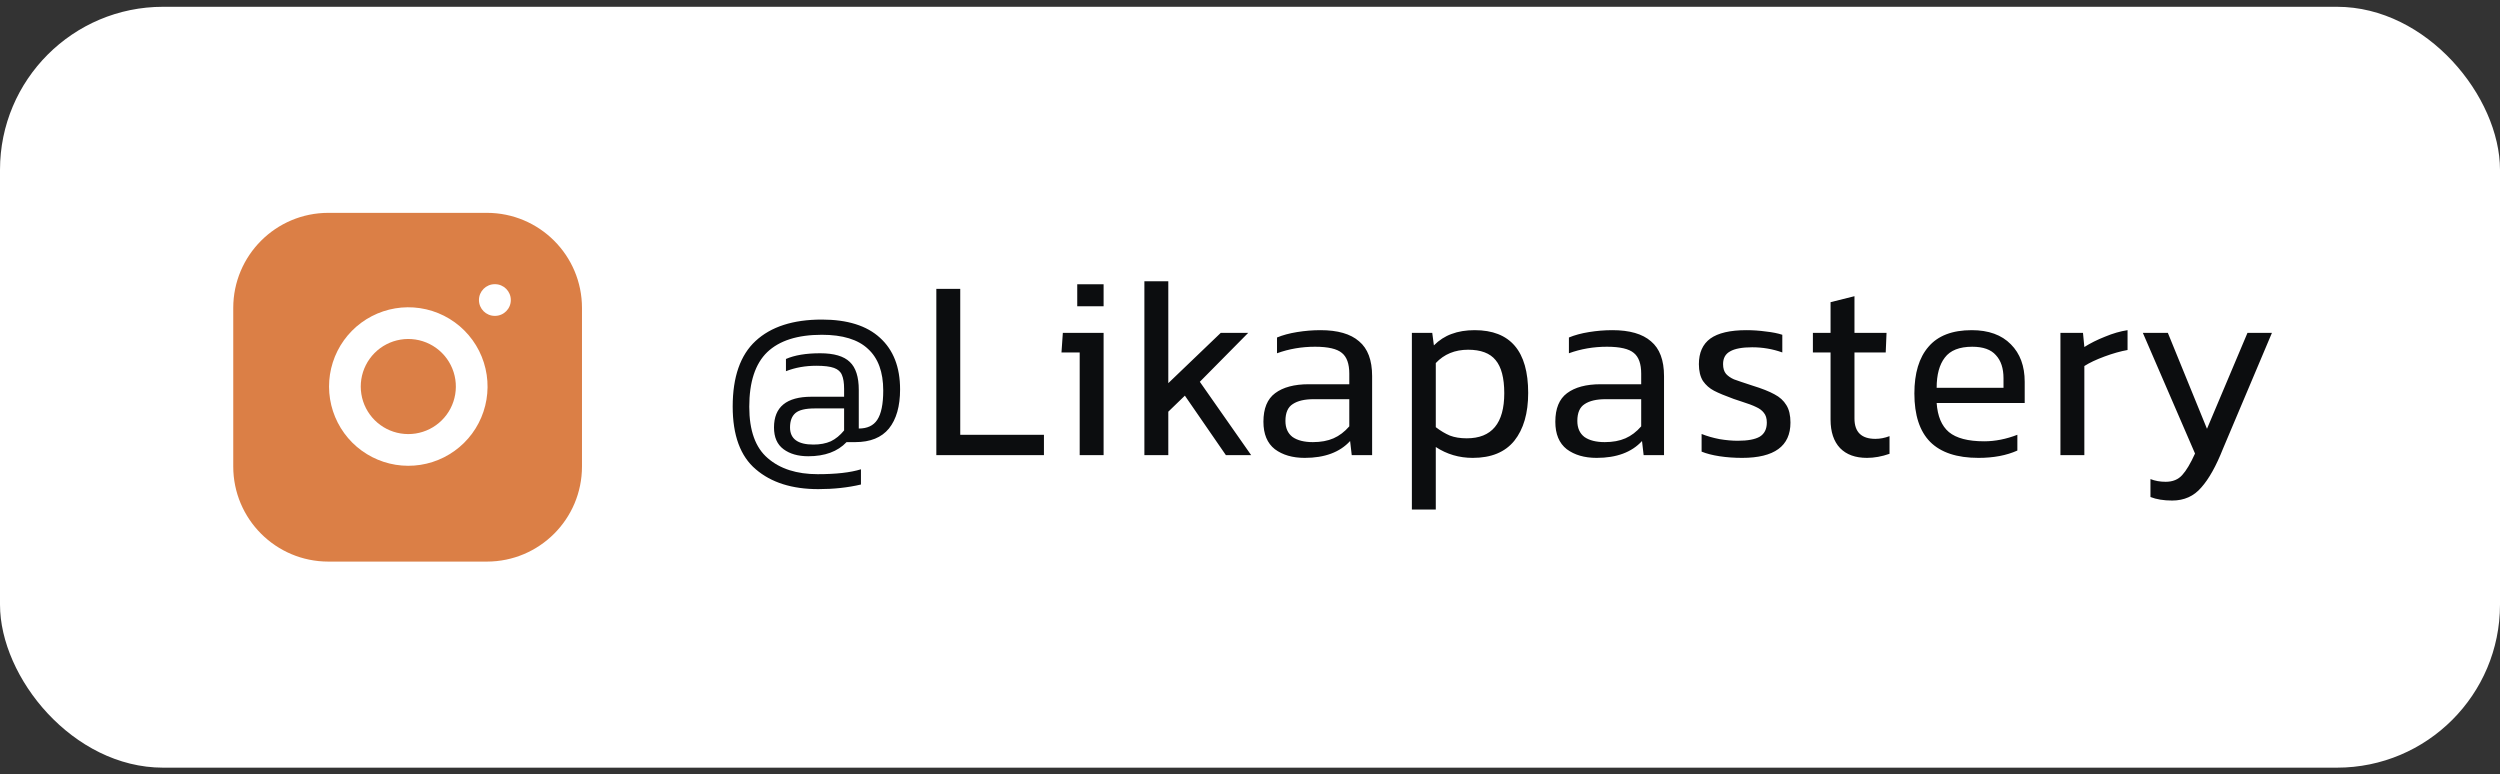
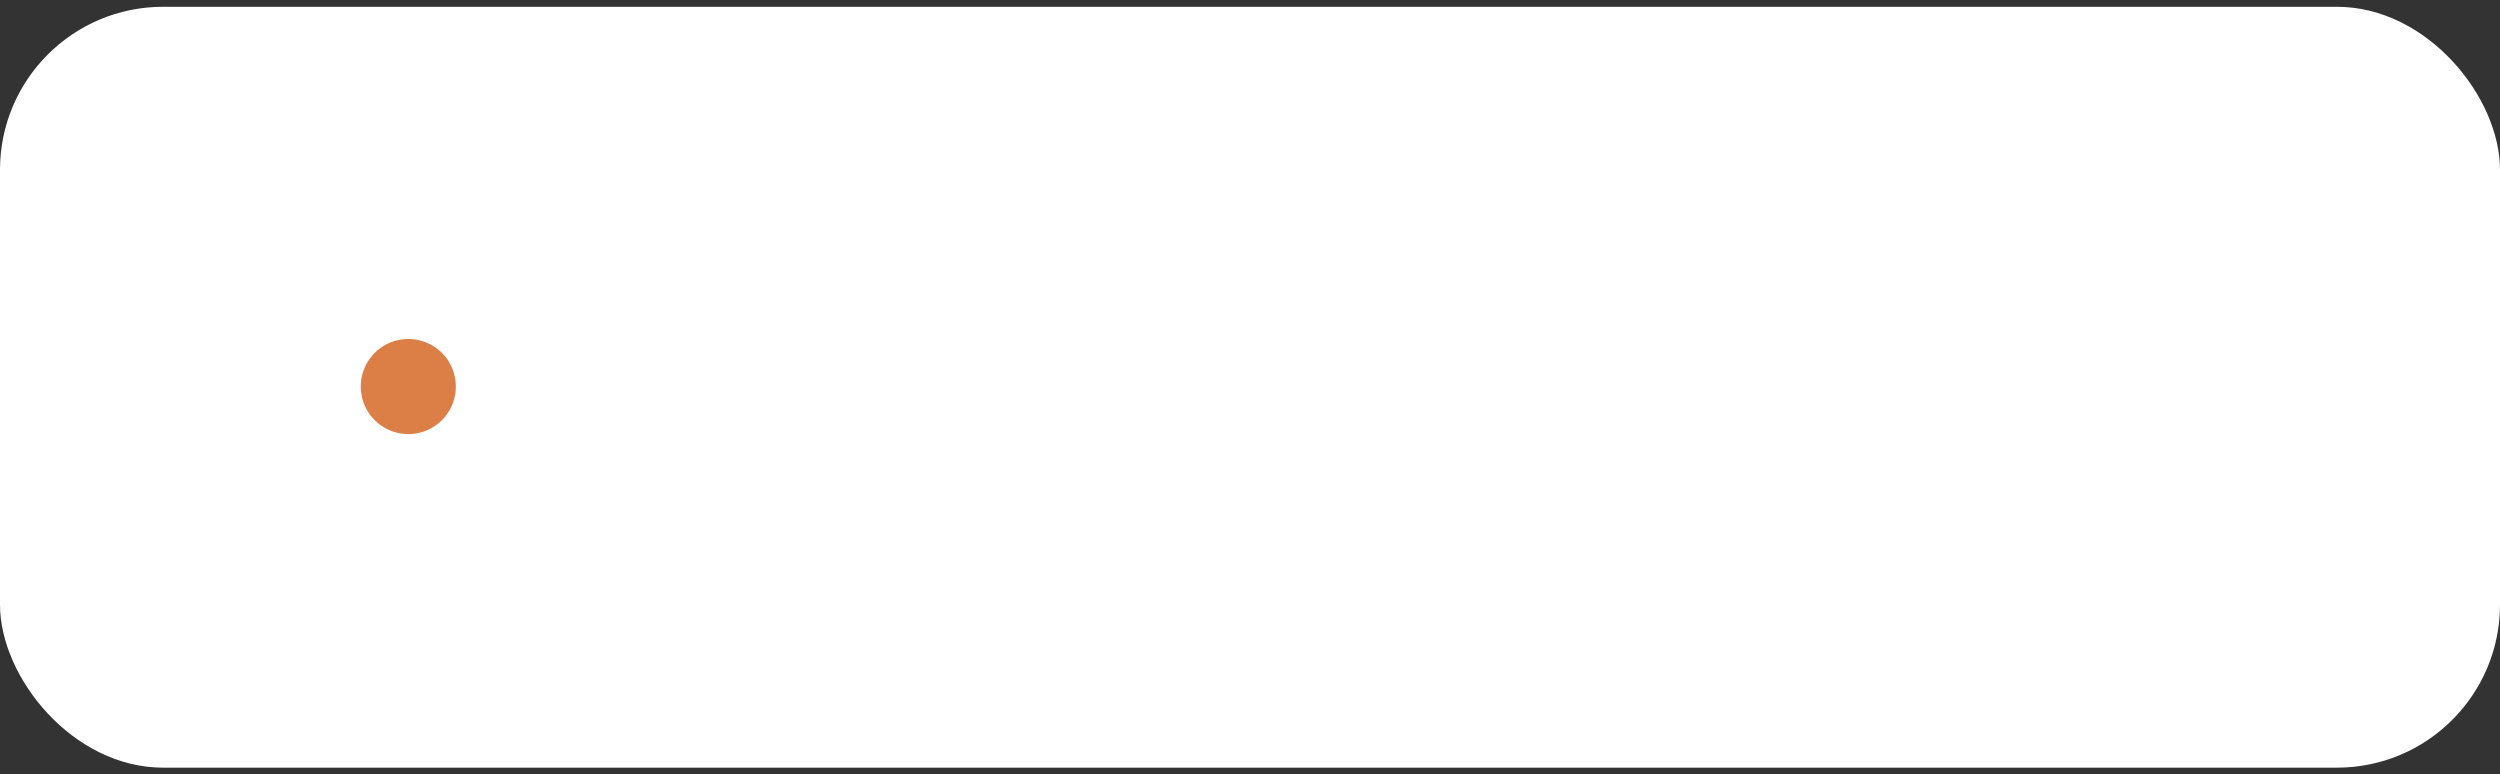
<svg xmlns="http://www.w3.org/2000/svg" width="184" height="57" viewBox="0 0 184 57" fill="none">
  <rect x="0" y="0" width="184" height="57" fill="#333333" stroke="none" />
  <rect y="0.5" width="184" height="56" rx="12" fill="white" />
  <path d="M28.439 25.342C29.093 25.003 29.836 24.879 30.564 24.987C31.307 25.097 31.995 25.443 32.526 25.974C33.057 26.505 33.403 27.193 33.513 27.936C33.621 28.664 33.497 29.407 33.158 30.061C32.819 30.714 32.282 31.244 31.625 31.575C30.967 31.906 30.222 32.021 29.495 31.904C28.768 31.788 28.097 31.444 27.576 30.924C27.056 30.403 26.712 29.732 26.596 29.005C26.479 28.278 26.594 27.533 26.925 26.875C27.256 26.218 27.786 25.681 28.439 25.342Z" fill="#DB7F46" />
-   <path fill-rule="evenodd" clip-rule="evenodd" d="M24.167 15.666C20.301 15.666 17.167 18.8 17.167 22.666V34.333C17.167 38.199 20.301 41.333 24.167 41.333H35.834C39.7 41.333 42.834 38.199 42.834 34.333V22.666C42.834 18.8 39.7 15.666 35.834 15.666H24.167ZM36.417 20.916C35.773 20.916 35.251 21.438 35.251 22.083C35.251 22.727 35.773 23.249 36.417 23.249H36.429C37.073 23.249 37.596 22.727 37.596 22.083C37.596 21.438 37.073 20.916 36.429 20.916H36.417ZM30.907 22.679C29.693 22.499 28.453 22.706 27.364 23.271C26.275 23.836 25.392 24.73 24.84 25.826C24.289 26.922 24.097 28.164 24.292 29.376C24.487 30.587 25.059 31.706 25.926 32.574C26.794 33.441 27.913 34.013 29.124 34.208C30.336 34.403 31.578 34.211 32.674 33.659C33.77 33.108 34.664 32.225 35.229 31.136C35.794 30.047 36.001 28.807 35.821 27.593C35.638 26.355 35.061 25.209 34.176 24.324C33.291 23.439 32.145 22.862 30.907 22.679Z" fill="#DB7F46" />
-   <path d="M63.366 35.66C62.406 35.887 61.359 36 60.226 36C58.292 36 56.759 35.513 55.626 34.54C54.492 33.58 53.926 32.04 53.926 29.92C53.926 27.747 54.486 26.14 55.606 25.1C56.739 24.047 58.366 23.52 60.486 23.52C62.366 23.52 63.792 23.967 64.766 24.86C65.752 25.753 66.246 27.02 66.246 28.66C66.246 29.9 65.972 30.86 65.426 31.54C64.879 32.207 64.052 32.54 62.946 32.54H62.306C61.652 33.233 60.712 33.58 59.486 33.58C58.739 33.58 58.132 33.407 57.666 33.06C57.199 32.713 56.966 32.18 56.966 31.46C56.966 29.953 57.886 29.2 59.726 29.2H62.126V28.62C62.126 28.18 62.072 27.84 61.966 27.6C61.872 27.36 61.679 27.187 61.386 27.08C61.092 26.973 60.659 26.92 60.086 26.92C59.272 26.92 58.526 27.053 57.846 27.32V26.42C58.486 26.14 59.326 26 60.366 26C61.379 26 62.106 26.213 62.546 26.64C62.986 27.053 63.206 27.74 63.206 28.7V31.54C63.832 31.54 64.286 31.327 64.566 30.9C64.859 30.46 65.006 29.74 65.006 28.74C65.006 27.38 64.632 26.36 63.886 25.68C63.152 24.987 62.019 24.64 60.486 24.64C58.699 24.64 57.359 25.067 56.466 25.92C55.586 26.773 55.146 28.113 55.146 29.94C55.146 31.687 55.599 32.947 56.506 33.72C57.412 34.507 58.639 34.9 60.186 34.9C61.532 34.9 62.592 34.78 63.366 34.54V35.66ZM58.146 31.46C58.146 32.3 58.719 32.72 59.866 32.72C60.359 32.72 60.786 32.64 61.146 32.48C61.506 32.307 61.832 32.04 62.126 31.68V30.06H59.966C59.286 30.06 58.812 30.173 58.546 30.4C58.279 30.627 58.146 30.98 58.146 31.46ZM76.834 32V33.5H68.914V21.26H70.674V32H76.834ZM81.225 20.92V22.54H79.285V20.92H81.225ZM81.225 24.5V33.5H79.465V25.94H78.125L78.225 24.5H81.225ZM85.987 30.3V33.5H84.227V20.7H85.987V28.2L89.847 24.5H91.867L88.307 28.1L92.087 33.5H90.227L87.207 29.12L85.987 30.3ZM99.368 32.46C98.608 33.287 97.494 33.7 96.028 33.7C95.134 33.7 94.401 33.487 93.828 33.06C93.268 32.62 92.988 31.947 92.988 31.04C92.988 30.067 93.274 29.367 93.848 28.94C94.434 28.5 95.261 28.28 96.328 28.28H99.308V27.5C99.308 26.78 99.128 26.273 98.768 25.98C98.408 25.673 97.748 25.52 96.788 25.52C95.801 25.52 94.868 25.68 93.988 26V24.84C94.401 24.667 94.894 24.533 95.468 24.44C96.041 24.347 96.614 24.3 97.188 24.3C98.454 24.3 99.401 24.573 100.028 25.12C100.668 25.653 100.988 26.507 100.988 27.68V33.5H99.488L99.368 32.46ZM95.128 32.16C95.488 32.413 95.988 32.54 96.628 32.54C97.214 32.54 97.721 32.447 98.148 32.26C98.574 32.073 98.961 31.78 99.308 31.38V29.38H96.688C96.021 29.38 95.508 29.5 95.148 29.74C94.788 29.967 94.608 30.38 94.608 30.98C94.608 31.5 94.781 31.893 95.128 32.16ZM108.394 33.7C107.394 33.7 106.487 33.433 105.674 32.9V37.5H103.914V24.5H105.414L105.534 25.42C105.921 25.033 106.354 24.753 106.834 24.58C107.327 24.393 107.894 24.3 108.534 24.3C111.161 24.3 112.474 25.84 112.474 28.92C112.474 30.413 112.134 31.587 111.454 32.44C110.774 33.28 109.754 33.7 108.394 33.7ZM106.714 32.06C107.061 32.193 107.474 32.26 107.954 32.26C109.794 32.26 110.714 31.153 110.714 28.94C110.714 27.82 110.501 27.007 110.074 26.5C109.661 25.993 108.987 25.74 108.054 25.74C107.081 25.74 106.287 26.067 105.674 26.72V31.44C106.021 31.707 106.367 31.913 106.714 32.06ZM120.852 32.46C120.092 33.287 118.979 33.7 117.512 33.7C116.619 33.7 115.885 33.487 115.312 33.06C114.752 32.62 114.472 31.947 114.472 31.04C114.472 30.067 114.759 29.367 115.332 28.94C115.919 28.5 116.745 28.28 117.812 28.28H120.792V27.5C120.792 26.78 120.612 26.273 120.252 25.98C119.892 25.673 119.232 25.52 118.272 25.52C117.285 25.52 116.352 25.68 115.472 26V24.84C115.885 24.667 116.379 24.533 116.952 24.44C117.525 24.347 118.099 24.3 118.672 24.3C119.939 24.3 120.885 24.573 121.512 25.12C122.152 25.653 122.472 26.507 122.472 27.68V33.5H120.972L120.852 32.46ZM116.612 32.16C116.972 32.413 117.472 32.54 118.112 32.54C118.699 32.54 119.205 32.447 119.632 32.26C120.059 32.073 120.445 31.78 120.792 31.38V29.38H118.172C117.505 29.38 116.992 29.5 116.632 29.74C116.272 29.967 116.092 30.38 116.092 30.98C116.092 31.5 116.265 31.893 116.612 32.16ZM131.778 31.1C131.778 32.833 130.592 33.7 128.218 33.7C127.645 33.7 127.092 33.66 126.558 33.58C126.038 33.5 125.598 33.387 125.238 33.24V31.94C125.638 32.1 126.078 32.227 126.558 32.32C127.038 32.4 127.485 32.44 127.898 32.44C128.632 32.44 129.172 32.34 129.518 32.14C129.865 31.927 130.038 31.58 130.038 31.1C130.038 30.793 129.965 30.553 129.818 30.38C129.685 30.207 129.498 30.067 129.258 29.96C129.018 29.84 128.645 29.7 128.138 29.54L127.598 29.36C126.972 29.133 126.492 28.933 126.158 28.76C125.825 28.587 125.552 28.347 125.338 28.04C125.138 27.72 125.038 27.307 125.038 26.8C125.038 25.96 125.318 25.333 125.878 24.92C126.452 24.507 127.338 24.3 128.538 24.3C129.018 24.3 129.498 24.333 129.978 24.4C130.458 24.453 130.858 24.533 131.178 24.64V25.94C130.472 25.687 129.732 25.56 128.958 25.56C128.225 25.56 127.685 25.66 127.338 25.86C126.992 26.047 126.818 26.36 126.818 26.8C126.818 27.107 126.892 27.347 127.038 27.52C127.185 27.68 127.378 27.813 127.618 27.92C127.872 28.013 128.325 28.167 128.978 28.38C129.672 28.593 130.212 28.807 130.598 29.02C130.985 29.22 131.278 29.487 131.478 29.82C131.678 30.14 131.778 30.567 131.778 31.1ZM139.069 33.4C138.496 33.6 137.942 33.7 137.409 33.7C136.556 33.7 135.896 33.46 135.429 32.98C134.962 32.487 134.729 31.787 134.729 30.88V25.94H133.429V24.5H134.729V22.24L136.489 21.8V24.5H138.849L138.789 25.94H136.489V30.8C136.489 31.8 137.002 32.3 138.029 32.3C138.376 32.3 138.722 32.233 139.069 32.1V33.4ZM148.478 33.16C147.678 33.52 146.724 33.7 145.618 33.7C144.031 33.7 142.844 33.307 142.058 32.52C141.284 31.733 140.898 30.547 140.898 28.96C140.898 27.467 141.244 26.32 141.938 25.52C142.631 24.707 143.691 24.3 145.118 24.3C146.358 24.3 147.318 24.647 147.998 25.34C148.678 26.02 149.018 26.94 149.018 28.1V29.66H142.538C142.604 30.633 142.904 31.347 143.438 31.8C143.984 32.253 144.851 32.48 146.038 32.48C146.838 32.48 147.651 32.32 148.478 32V33.16ZM143.138 26.32C142.738 26.84 142.538 27.58 142.538 28.54H147.458V27.84C147.458 27.107 147.271 26.54 146.898 26.14C146.538 25.727 145.958 25.52 145.158 25.52C144.211 25.52 143.538 25.787 143.138 26.32ZM154.888 26.24C154.275 26.467 153.782 26.7 153.408 26.94V33.5H151.648V24.5H153.308L153.408 25.54C153.848 25.26 154.355 25.007 154.928 24.78C155.502 24.54 156.055 24.38 156.588 24.3V25.76C156.068 25.853 155.502 26.013 154.888 26.24ZM162.014 35.88C161.468 36.52 160.754 36.84 159.874 36.84C159.248 36.84 158.714 36.753 158.274 36.58V35.26C158.608 35.393 158.981 35.46 159.394 35.46C159.914 35.46 160.321 35.293 160.614 34.96C160.908 34.64 161.221 34.113 161.554 33.38L157.714 24.5H159.554L162.434 31.56L165.414 24.5H167.214L163.614 33.02C163.108 34.3 162.574 35.253 162.014 35.88Z" fill="#0C0D0F" />
</svg>